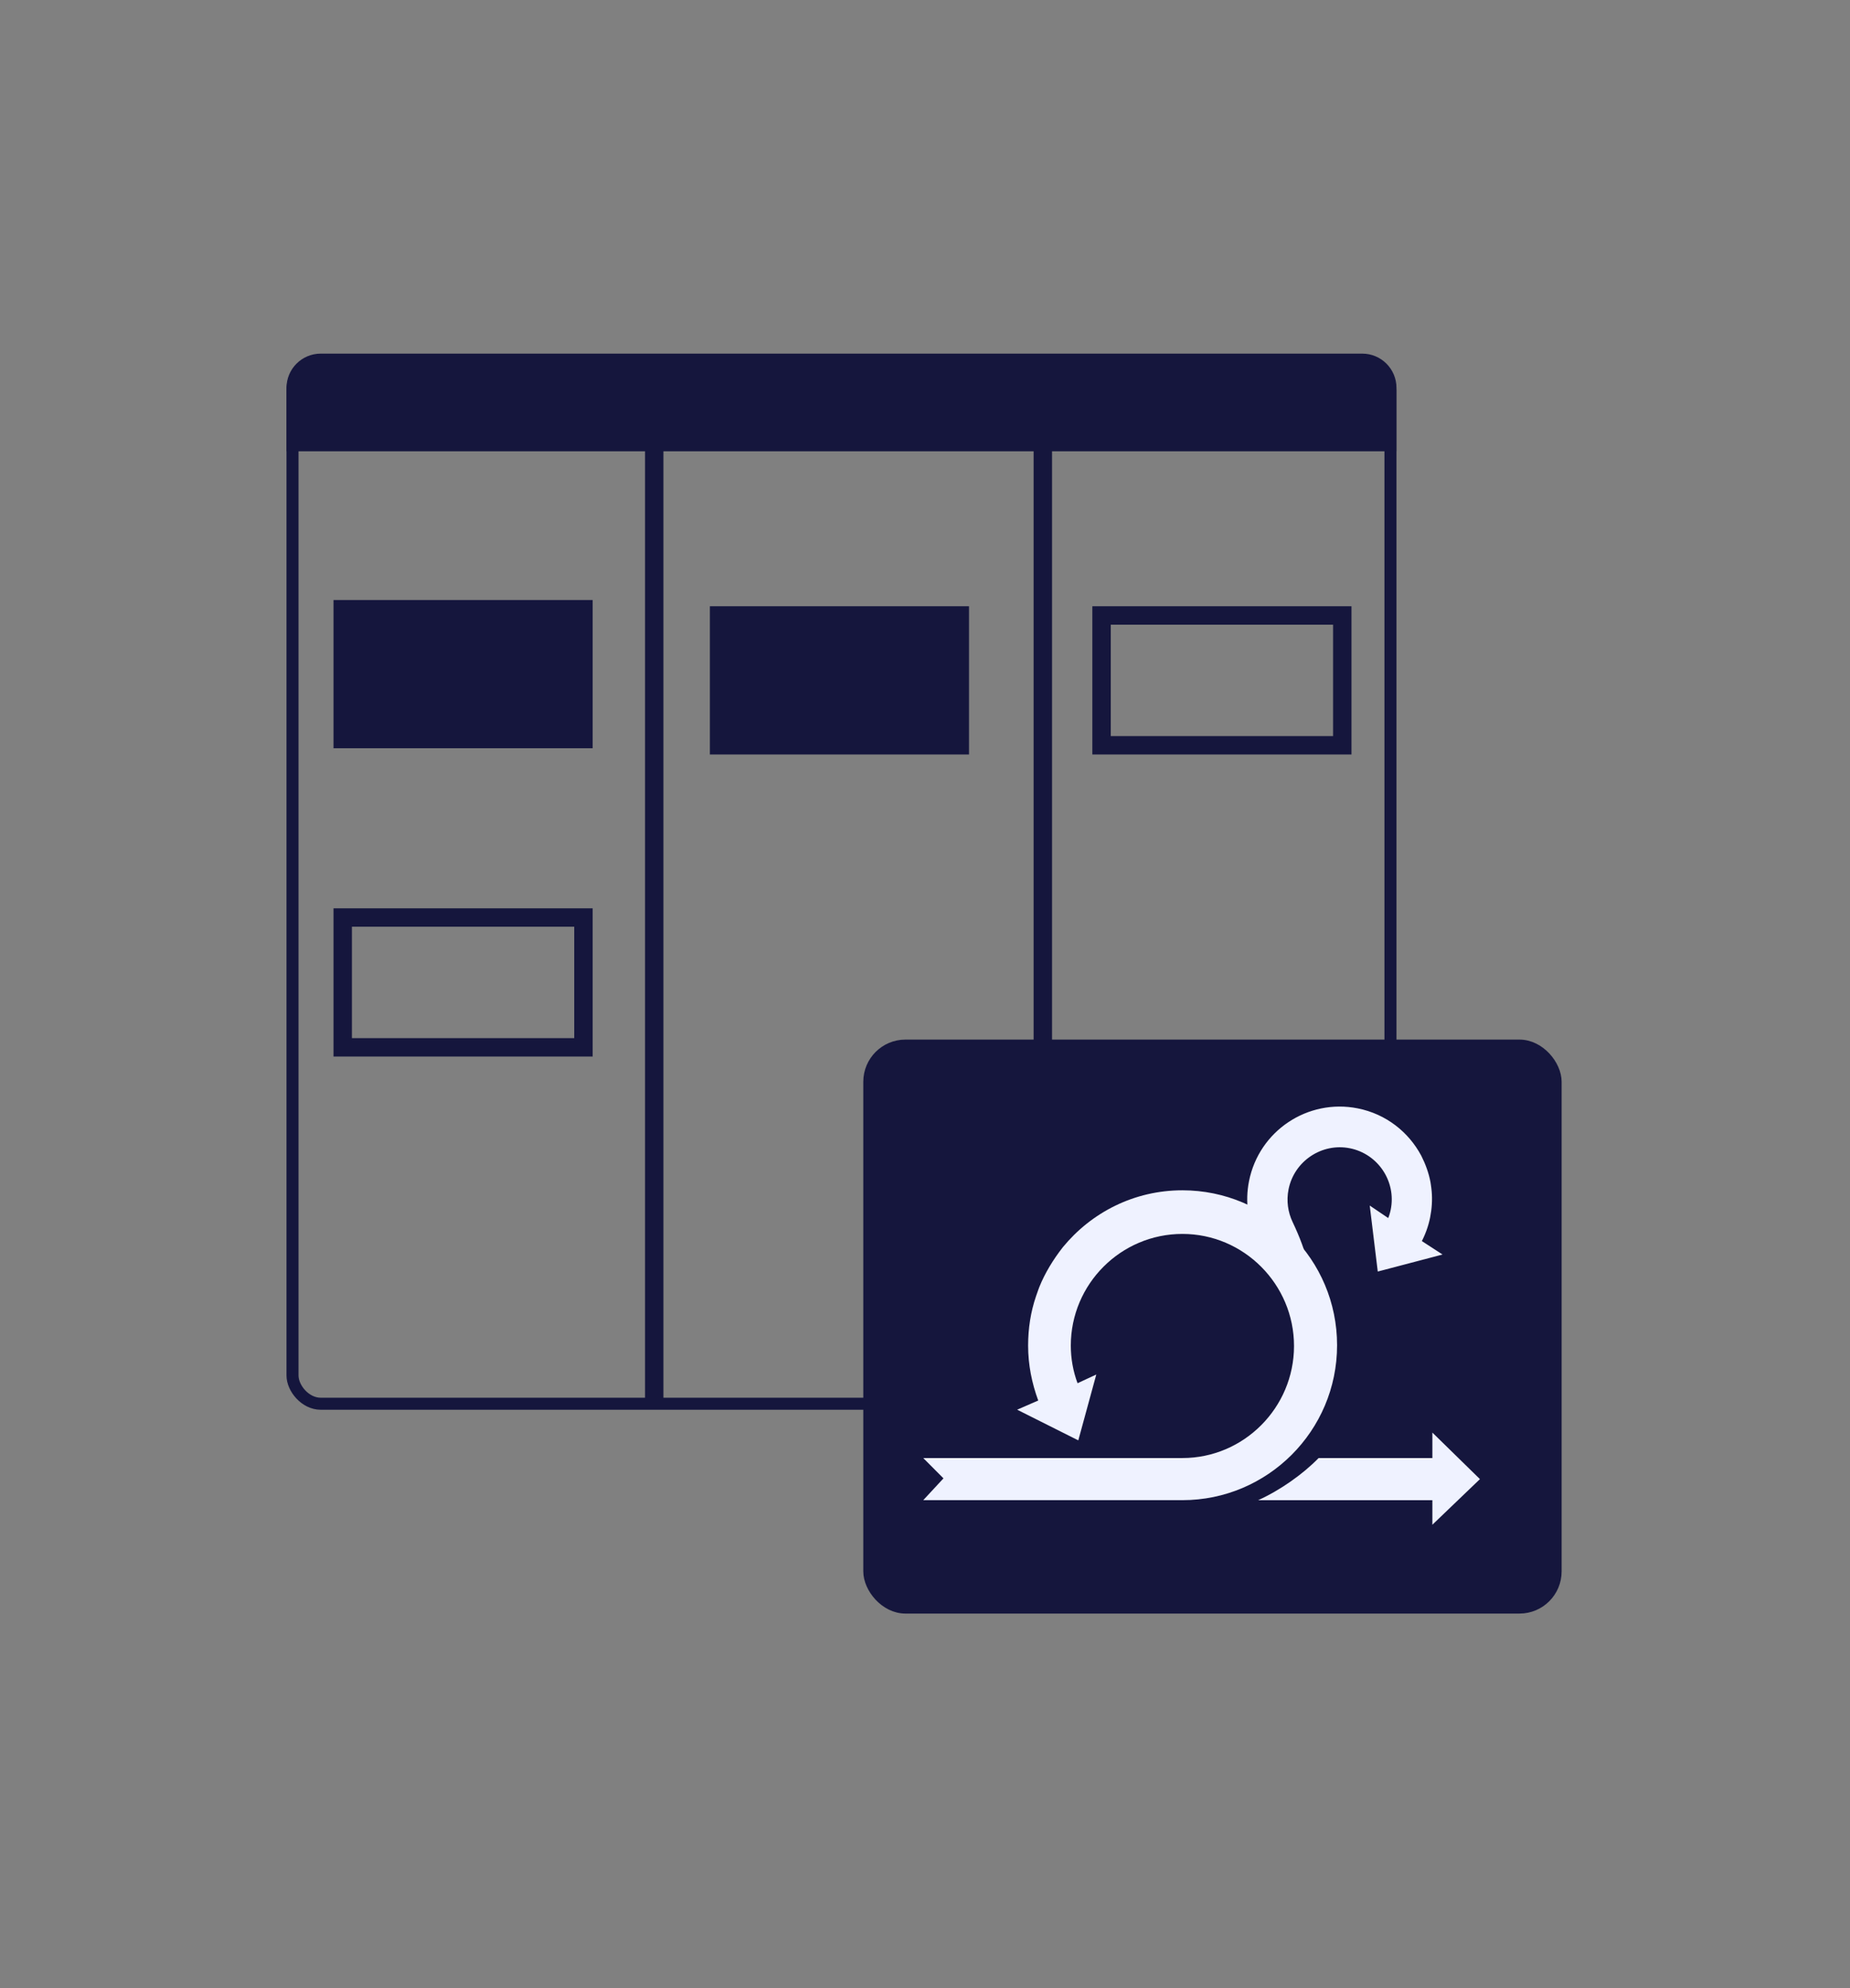
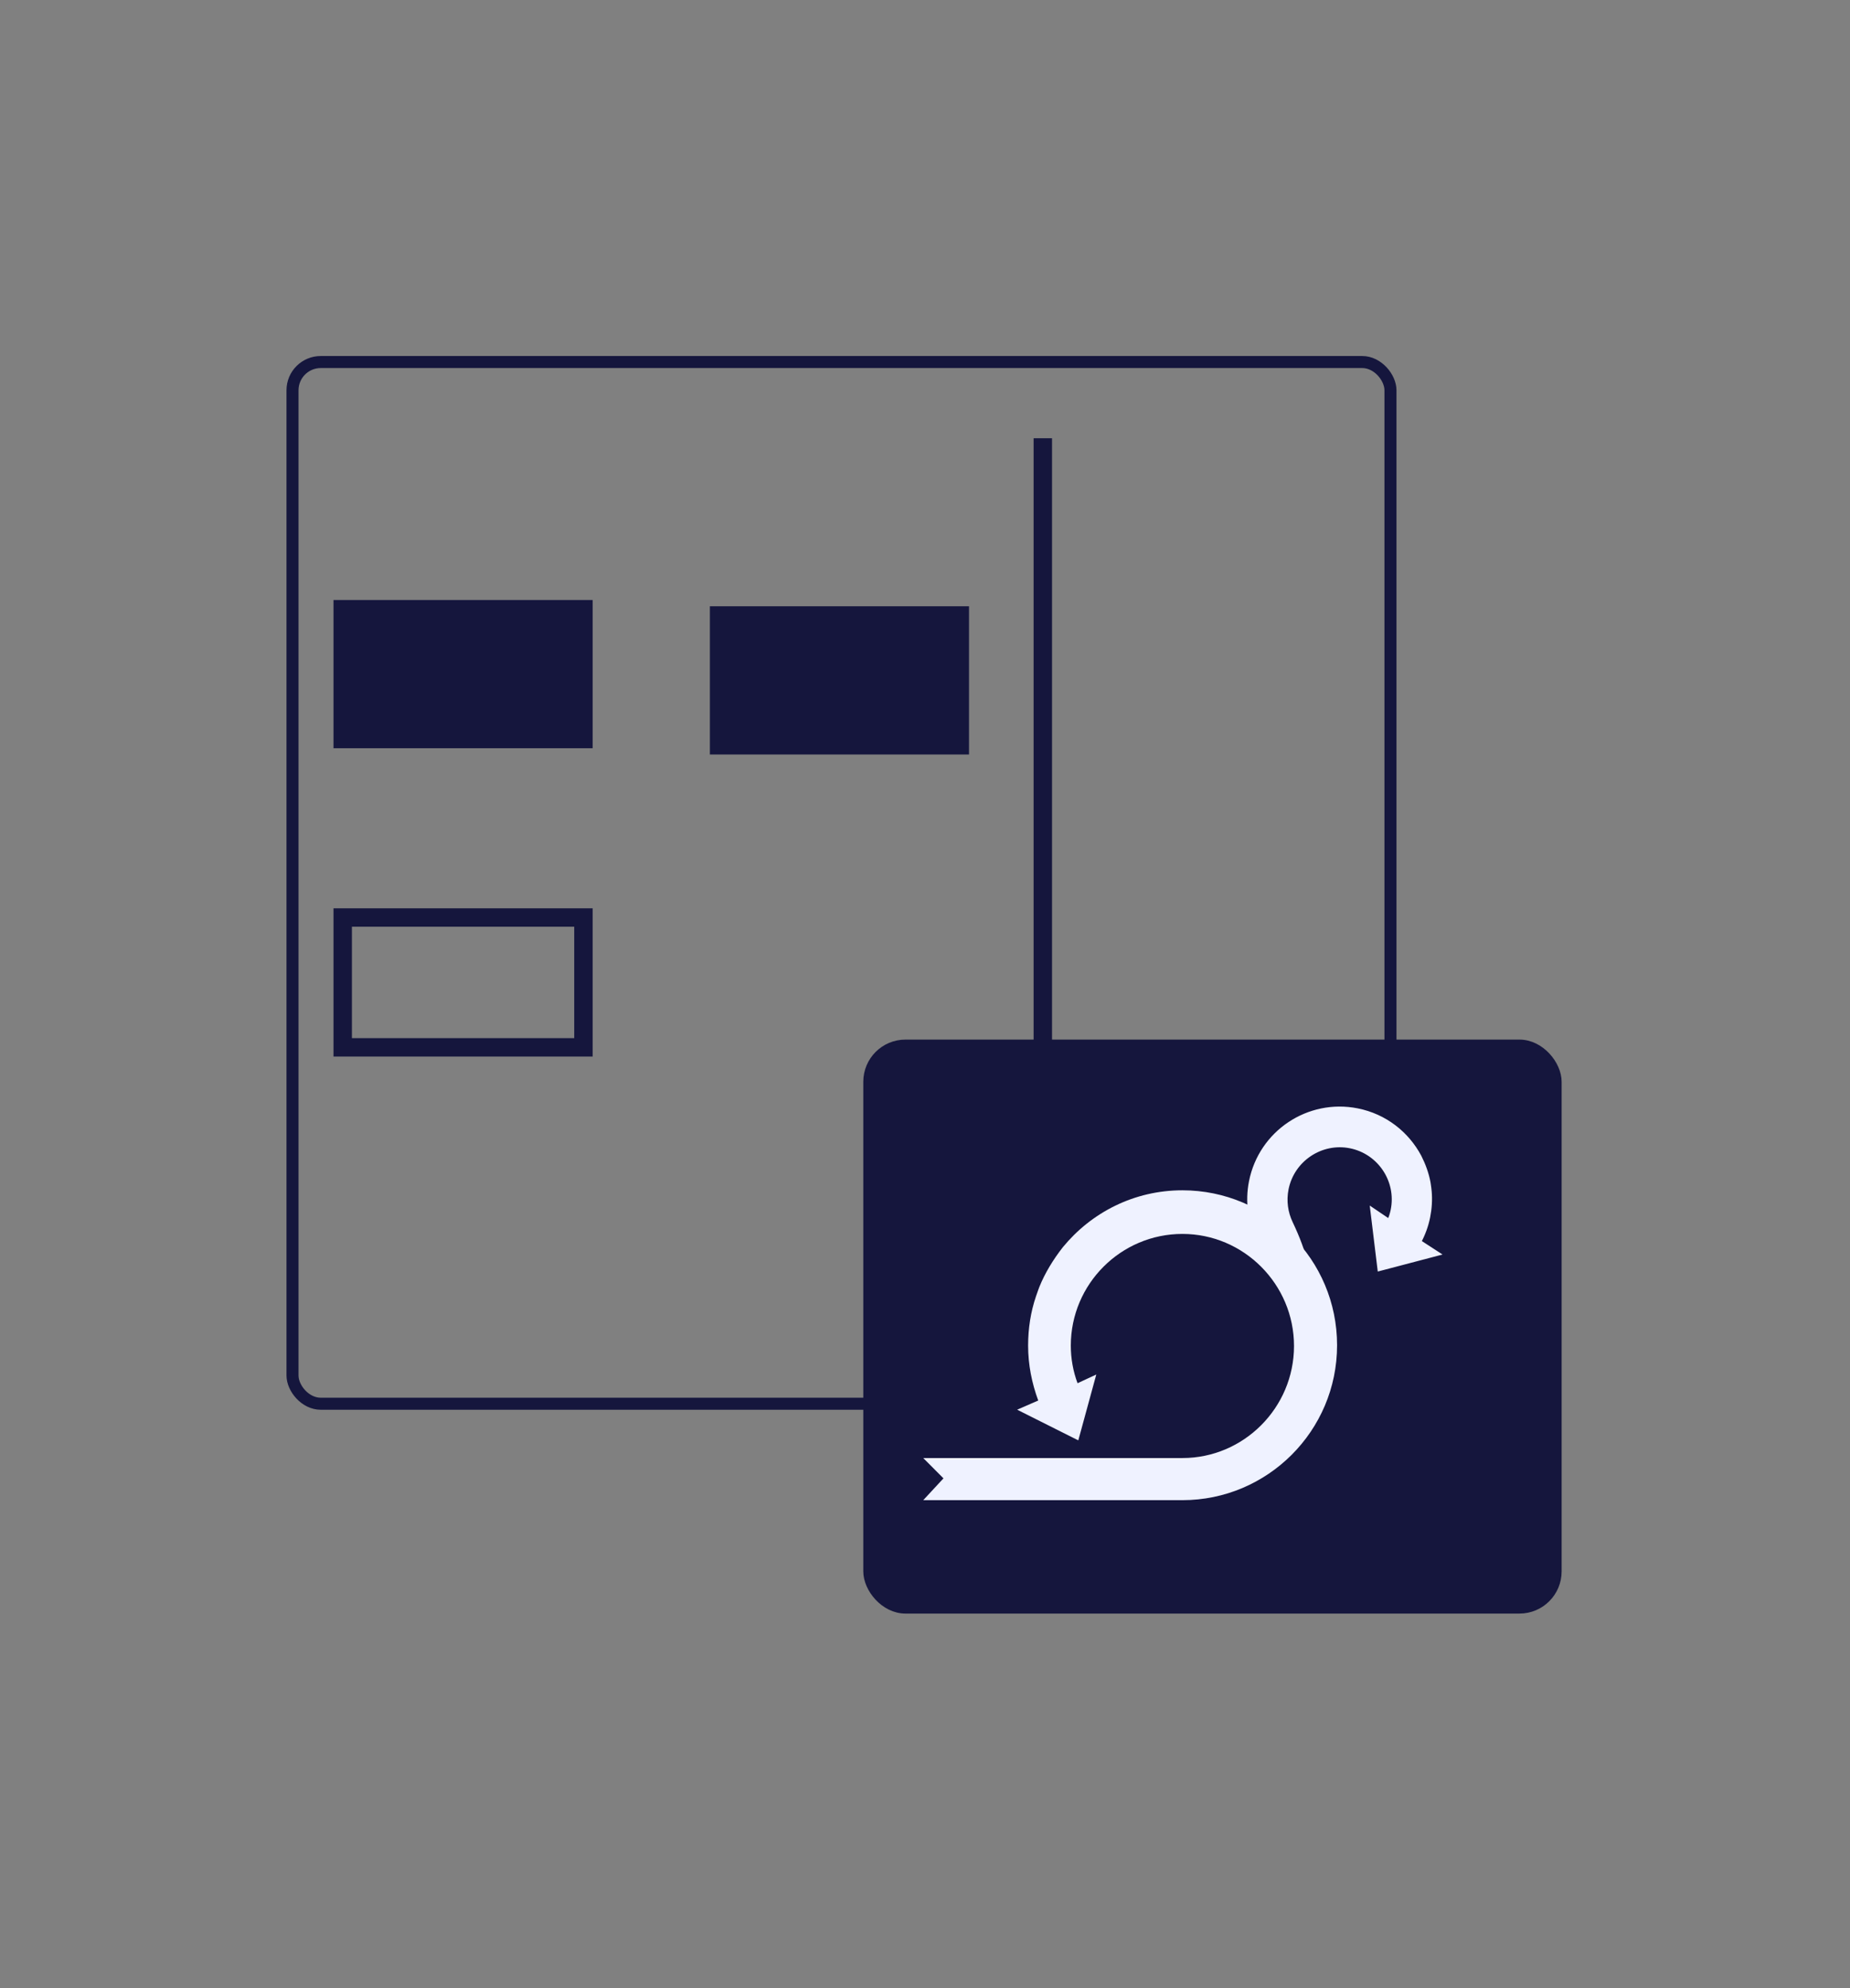
<svg xmlns="http://www.w3.org/2000/svg" width="228" height="245" viewBox="0 0 228 245" fill="none">
  <rect x="0" y="0" width="228" height="245" fill="#808080" stroke="none" />
  <rect x="36.05" y="44.611" width="135.315" height="128.359" rx="3.478" stroke="#15163D" stroke-width="1.483" />
-   <path d="M39.528 44.315H167.887C169.808 44.315 171.365 45.872 171.365 47.793V54.866H36.05V47.793C36.05 45.872 37.607 44.315 39.528 44.315Z" fill="#15163D" stroke="#15163D" stroke-width="1.483" />
-   <path d="M80.629 54V173.067" stroke="#15163D" stroke-width="2.268" />
  <path d="M128.52 54V173.067" stroke="#15163D" stroke-width="2.268" />
  <rect x="41.102" y="73.934" width="31.936" height="18.265" fill="#15163D" />
  <rect x="42.236" y="113.057" width="29.668" height="15.997" stroke="#15163D" stroke-width="2.268" />
-   <rect x="135.759" y="75.839" width="29.668" height="15.997" stroke="#15163D" stroke-width="2.268" />
  <rect x="135.759" y="149.587" width="29.668" height="15.997" stroke="#15163D" stroke-width="2.268" />
  <rect x="87.488" y="74.705" width="31.936" height="18.265" fill="#15163D" />
  <rect x="106.944" y="128.649" width="84.967" height="69.628" rx="4.646" fill="#15163D" stroke="#15163D" stroke-width="1.099" />
-   <path d="M182.392 182.259L176.53 176.523V179.664H162.508C160.569 181.657 157.736 183.649 155.059 184.854H176.53V187.88L182.392 182.259Z" fill="#EFF2FF" />
  <path d="M164.786 165.761C164.786 155.196 156.247 146.67 145.724 146.67C139.77 146.67 134.509 149.404 131.001 153.667C129.801 155.196 128.785 156.864 128.093 158.579C128.047 158.718 128.001 158.81 127.955 158.949C127.862 159.227 127.77 159.459 127.678 159.737C127.031 161.637 126.708 163.676 126.708 165.807C126.708 168.17 127.17 170.441 127.955 172.572L125.358 173.704L132.893 177.484L135.11 169.37L132.801 170.441C132.247 168.958 131.97 167.383 131.97 165.807C131.97 158.208 138.155 152.045 145.724 152.045C153.293 152.045 159.478 158.254 159.478 165.854C159.478 173.453 153.293 179.662 145.724 179.662H113.785L116.277 182.164L113.785 184.852H145.724C156.201 184.852 164.786 176.326 164.786 165.761Z" fill="#EFF2FF" />
  <path d="M154.222 145.587C155.426 139.557 161.274 135.663 167.285 136.863C170.689 137.543 173.384 139.707 174.898 142.535L174.9 142.54L174.903 142.546L174.906 142.551C175.408 143.543 175.798 144.606 176 145.674L176.003 145.688L176.005 145.697L176.006 145.706L176.008 145.721C176.01 145.735 176.012 145.749 176.019 145.783V145.786C176.025 145.819 176.034 145.871 176.042 145.933C176.05 146 176.06 146.063 176.071 146.137V146.139C176.082 146.209 176.094 146.29 176.105 146.378L176.153 146.816C176.243 147.845 176.179 148.897 175.968 149.955C175.748 151.057 175.359 152.082 174.854 153.028L176.516 154.108L177.07 154.468L176.431 154.636L170.374 156.228L170.05 156.312L170.009 155.98L169.256 149.789L169.179 149.152L169.71 149.511L171.222 150.531C171.431 150.074 171.588 149.593 171.687 149.1C172.412 145.466 170.04 141.927 166.419 141.204C162.801 140.482 159.244 142.859 158.518 146.496C158.223 147.972 158.438 149.436 159.041 150.704C159.949 152.614 160.525 154.215 160.802 155.418C160.939 156.016 161.009 156.548 160.997 156.986C160.986 157.367 160.908 157.911 160.493 158.246C159.98 158.661 159.39 158.46 159.052 158.264C158.687 158.052 158.314 157.693 157.938 157.243C157.174 156.329 156.241 154.845 155.184 152.739C154.113 150.607 153.717 148.112 154.222 145.587Z" fill="#EFF2FF" stroke="#EFF2FF" stroke-width="0.585" />
</svg>